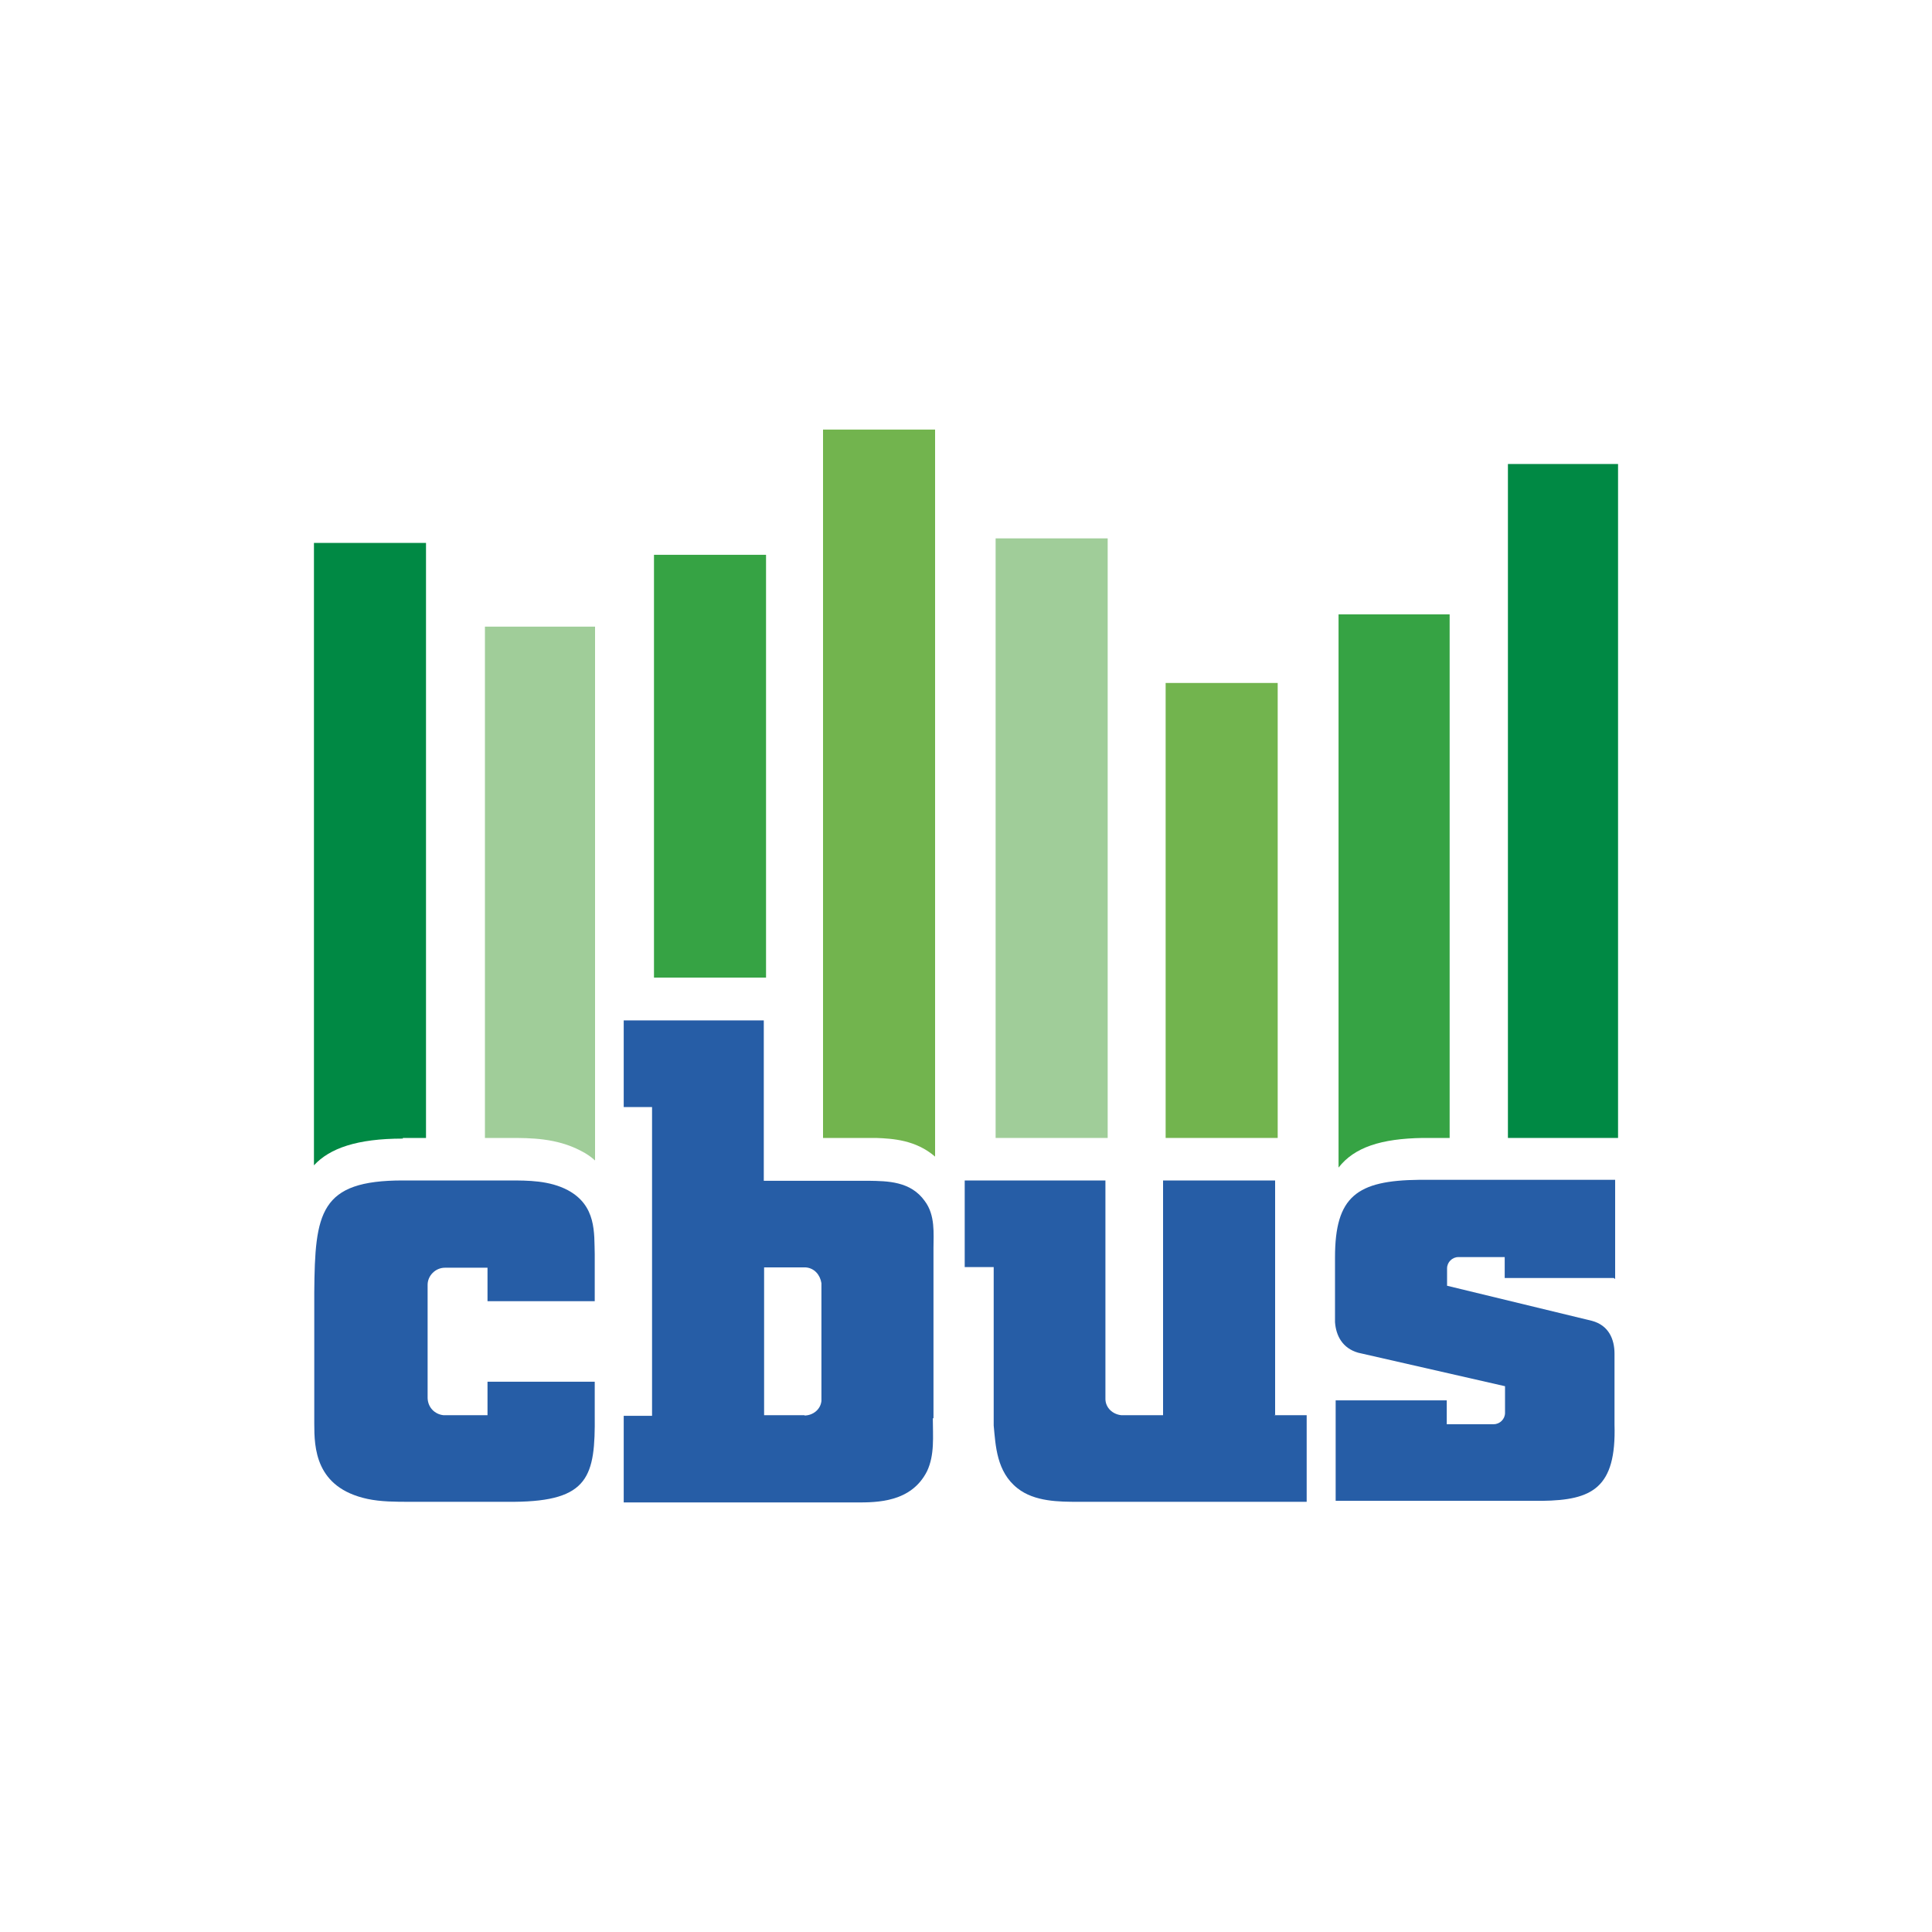
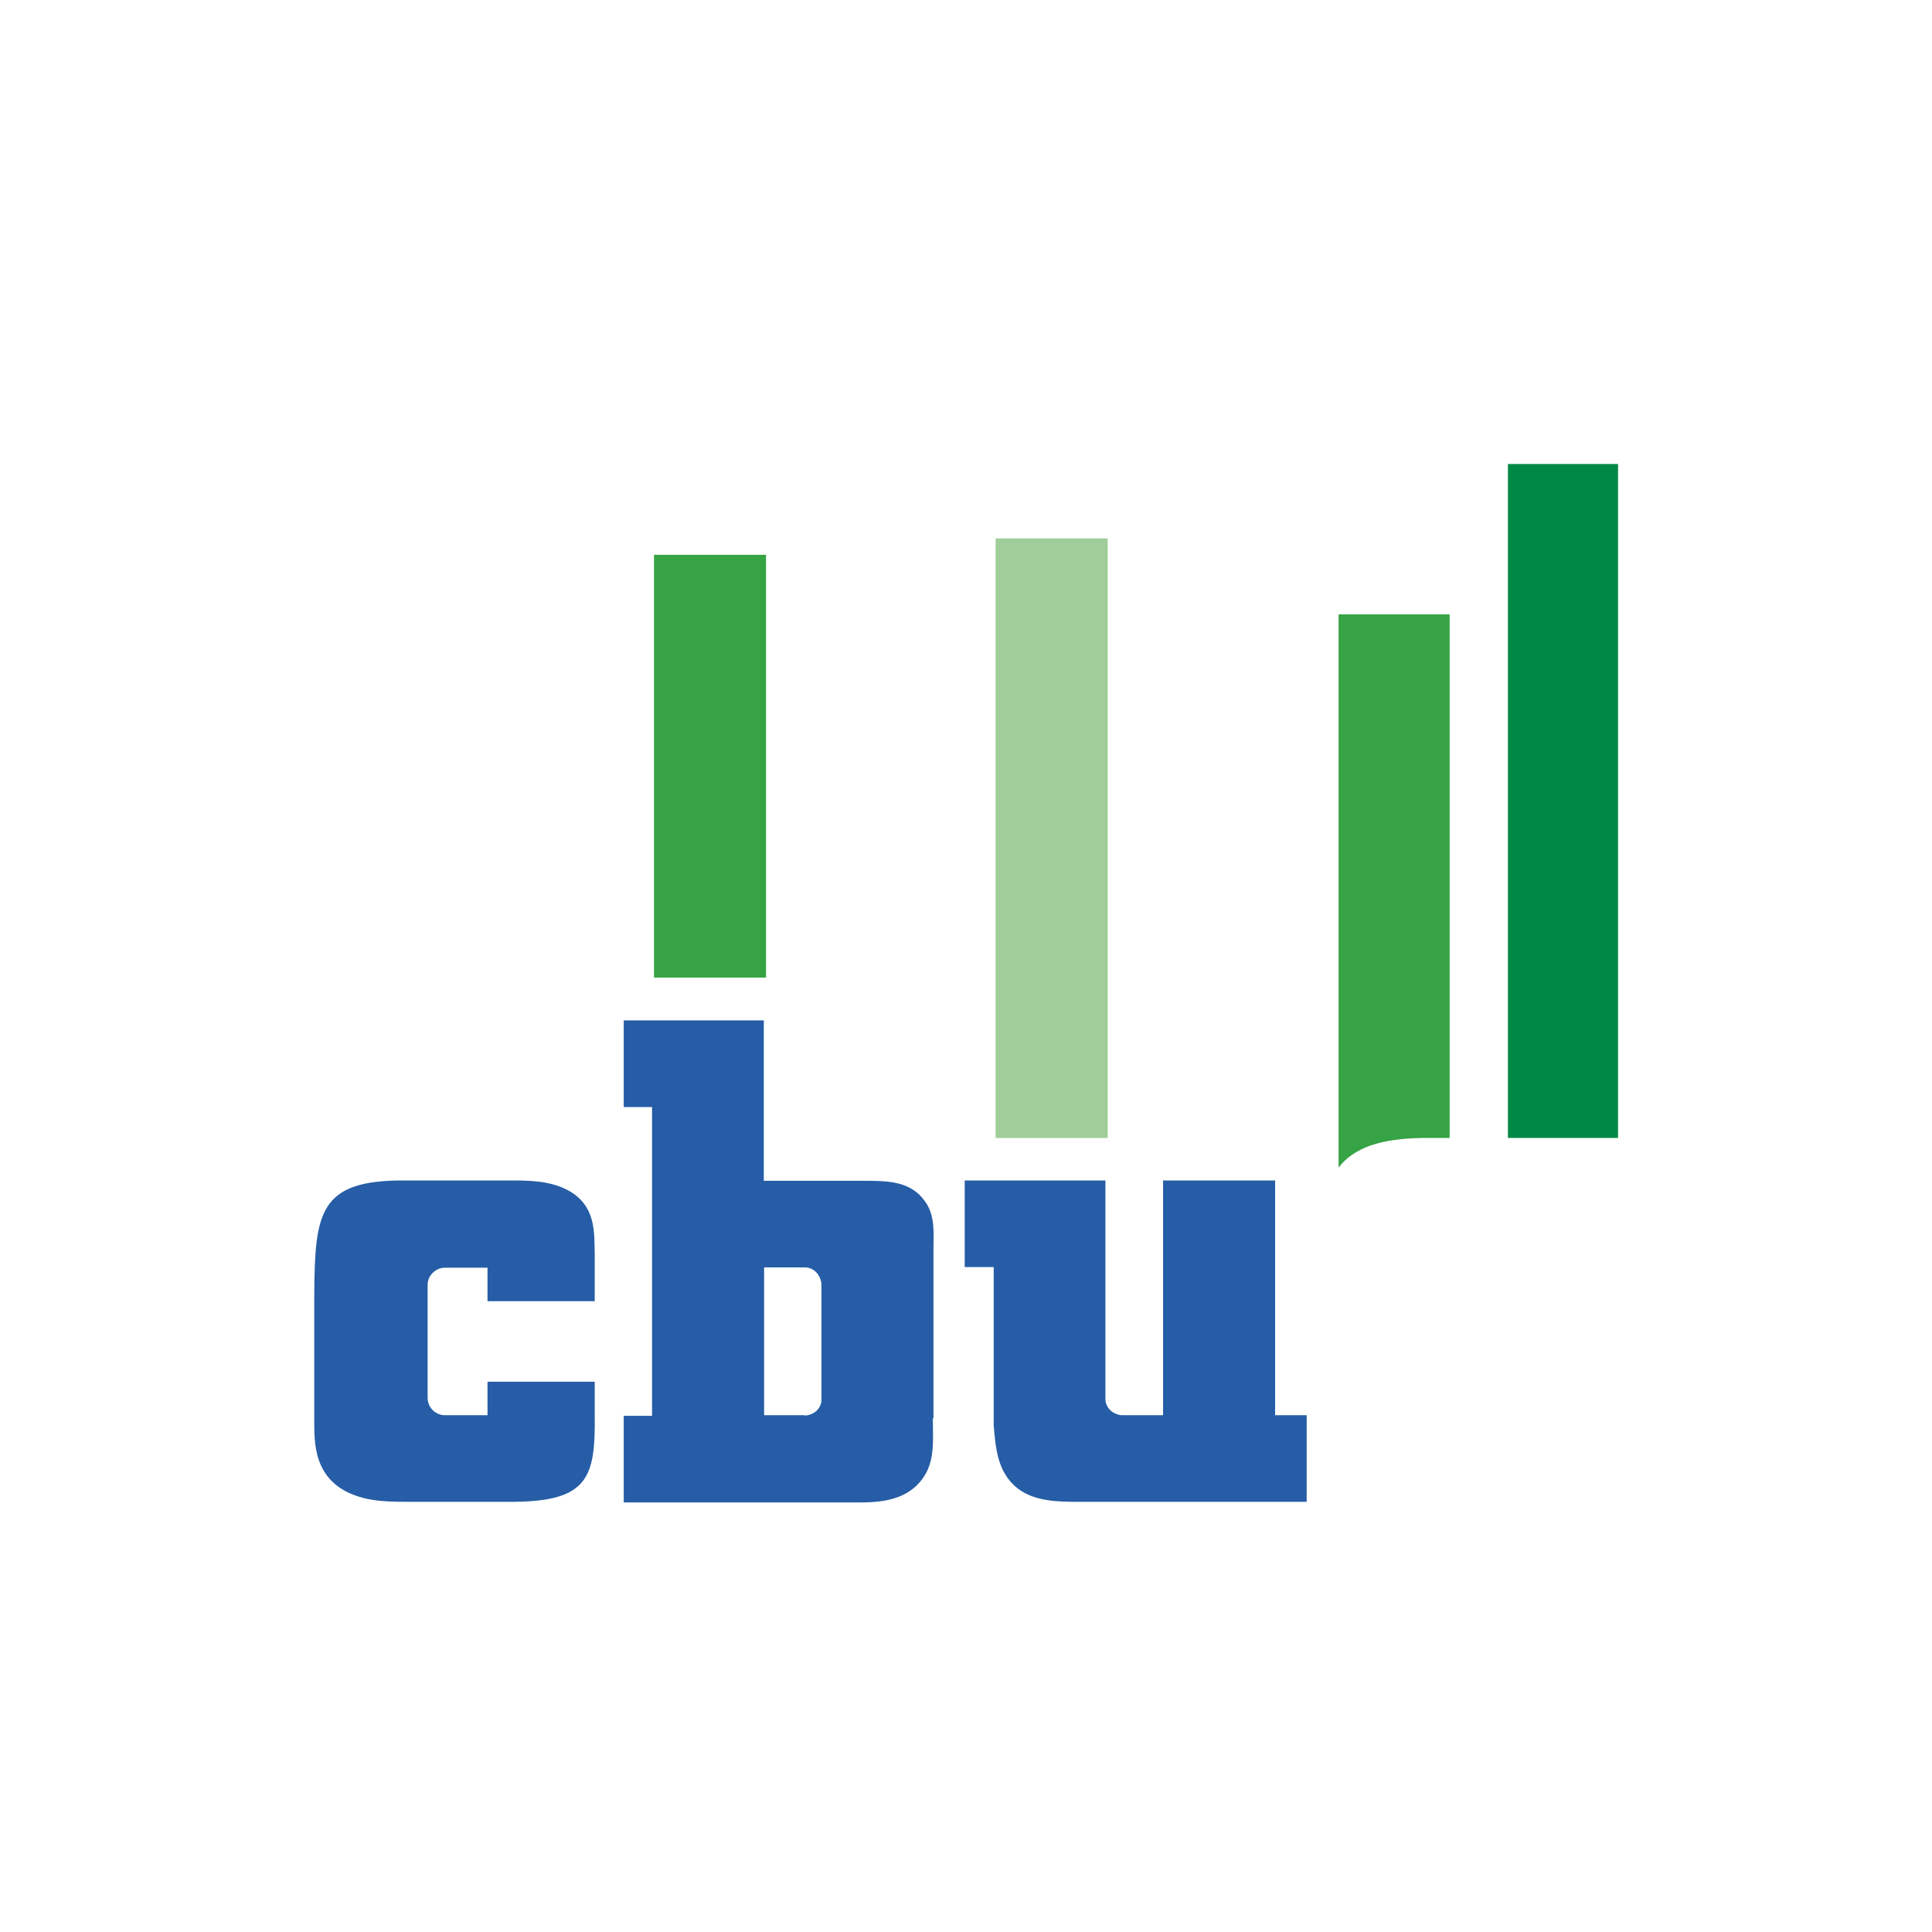
<svg xmlns="http://www.w3.org/2000/svg" version="1.1" viewBox="0 0 600 600">
  <defs>
    <style>
      .cls-1, .cls-2 {
        fill: #36a344;
      }

      .cls-3, .cls-4 {
        fill: #72b44e;
      }

      .cls-5 {
        fill: #265da6;
      }

      .cls-6, .cls-7 {
        fill: #a0cd99;
      }

      .cls-7, .cls-8, .cls-2, .cls-4 {
        fill-rule: evenodd;
      }

      .cls-8 {
        fill: #008944;
      }
    </style>
  </defs>
  <g>
    <g id="Layer_1">
      <g id="a">
        <g>
-           <path class="cls-7" d="M158.2,353.4c6.5,0,14.6,0,22.2,4,1.8.9,3.2,1.9,4.4,3v-165.8h-34.2v158.8h7.6Z" />
-           <path class="cls-8" d="M125.1,353.4h7.2v-184.8h-34.8v193.3c4.9-5.3,13.4-8.3,27.6-8.3" />
-           <path class="cls-4" d="M271.4,353.4h.7c5.1.2,12.3.6,18.3,5.8v-225.8h-34.8v220h15.9,0Z" />
          <rect class="cls-1" x="203.1" y="172.3" width="34.8" height="131.3" />
-           <rect class="cls-3" x="362" y="212.1" width="34.8" height="141.3" />
          <rect class="cls-6" x="309.2" y="167.2" width="34.8" height="186.2" />
          <path class="cls-2" d="M441.8,353.4h8.4v-162.6h-34.5v171.8c4.9-6.3,13.2-9,26.2-9.2" />
          <polygon class="cls-8" points="501.4 353.4 502.5 353.4 502.5 144.1 468.3 144.1 468.3 353.4 501.4 353.4" />
          <path class="cls-5" d="M184.7,439.5v-10.4h-33.3v10.4h-13.7c-2.7-.3-4.8-2.4-4.9-5.3v-35.2c0-2.8,2.4-5.3,5.4-5.3h13.2v10.4h33.3v-14.6c-.2-6.5.6-15.1-8.4-19.9-5.7-3-12.3-3-18.1-3h-33.1c-25.8,0-27.3,9.9-27.5,34.8v40.7c0,7.5.3,19.9,16.5,23.4,4.2.9,8.8.9,13.2.9h32.4c23.2-.2,25.2-7.9,25-26.9" />
          <path class="cls-5" d="M396,439.5v-72.9h-34.8v72.9h-13c-2.7-.3-4.8-2.3-4.9-4.9v-68h-43.7v26.9h9v49.2c.6,6.3.9,14.4,7.4,19.5,5.3,4.2,13,4.2,19,4.2h70.8v-26.9h-10l.3-.2h0Z" />
          <path class="cls-5" d="M289.9,440.4v-52.8c0-4.5.6-10.2-2.7-14.6-4.4-6.2-11.6-6.2-17.4-6.3h-32.6v-49.8h-43.5v26.9h8.8v95.9h-8.8v26.9h72.2c6.5,0,17.1,0,22-9.7,2.4-5.1,1.8-10.8,1.8-16.4M249.9,439.5h-12.6v-45.9h12.9c2.7.2,4.5,2.3,4.9,4.9v36.6c-.3,2.7-2.7,4.5-5.3,4.5" />
-           <path class="cls-5" d="M501.6,397v-30.6h-60.8c-19.4.2-26.2,5.1-26.2,24.1v20.1c.3,4.2,2.3,8.1,7.2,9.5h0l45.6,10.4v8.3c0,1.9-1.6,3.5-3.5,3.5h-14.6v-7.4h-34.5v31.2h64.1c15.5-.2,23.1-3.9,22.5-23.7v-22c0-4.5-1.8-8.8-7-10.2h0l-45-10.9v-5.4c0-1.9,1.6-3.5,3.5-3.5h14.4v6.5h33.9l.3.3h0Z" />
        </g>
      </g>
    </g>
  </g>
</svg>